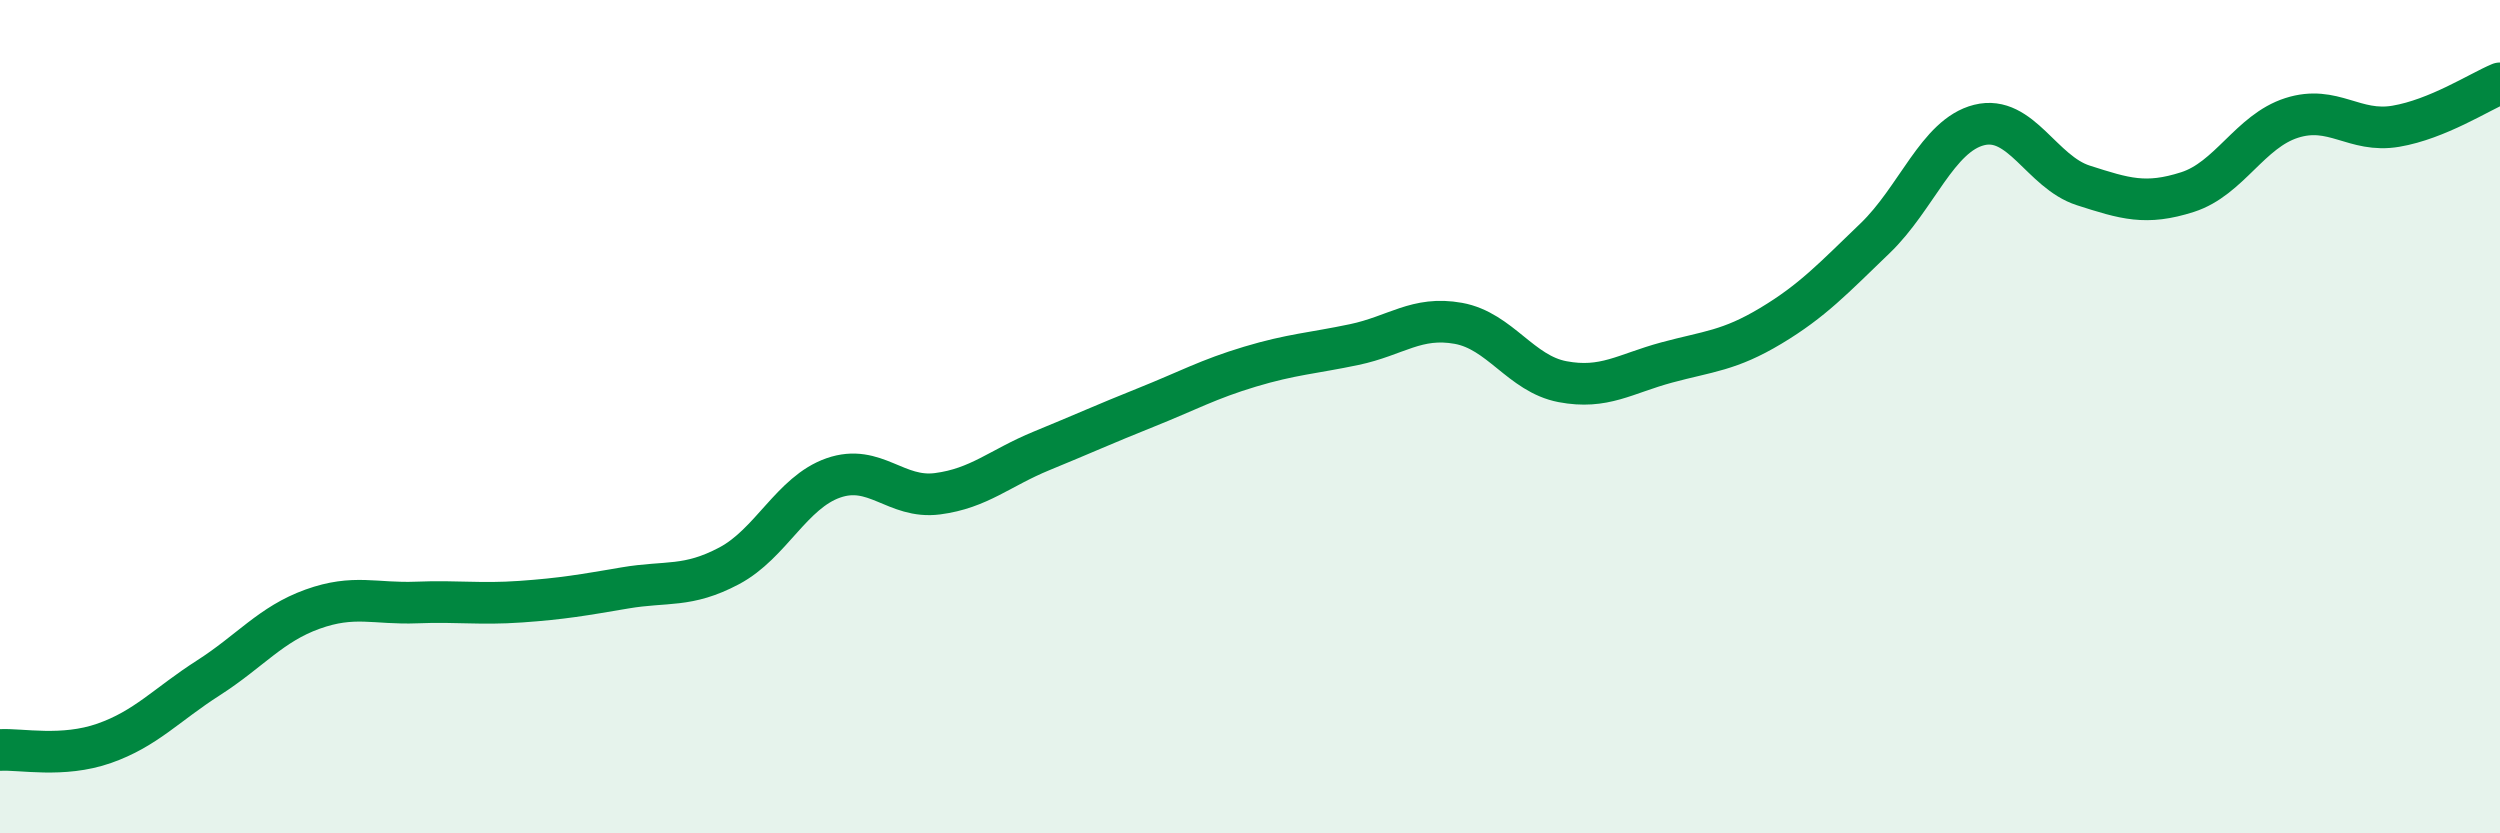
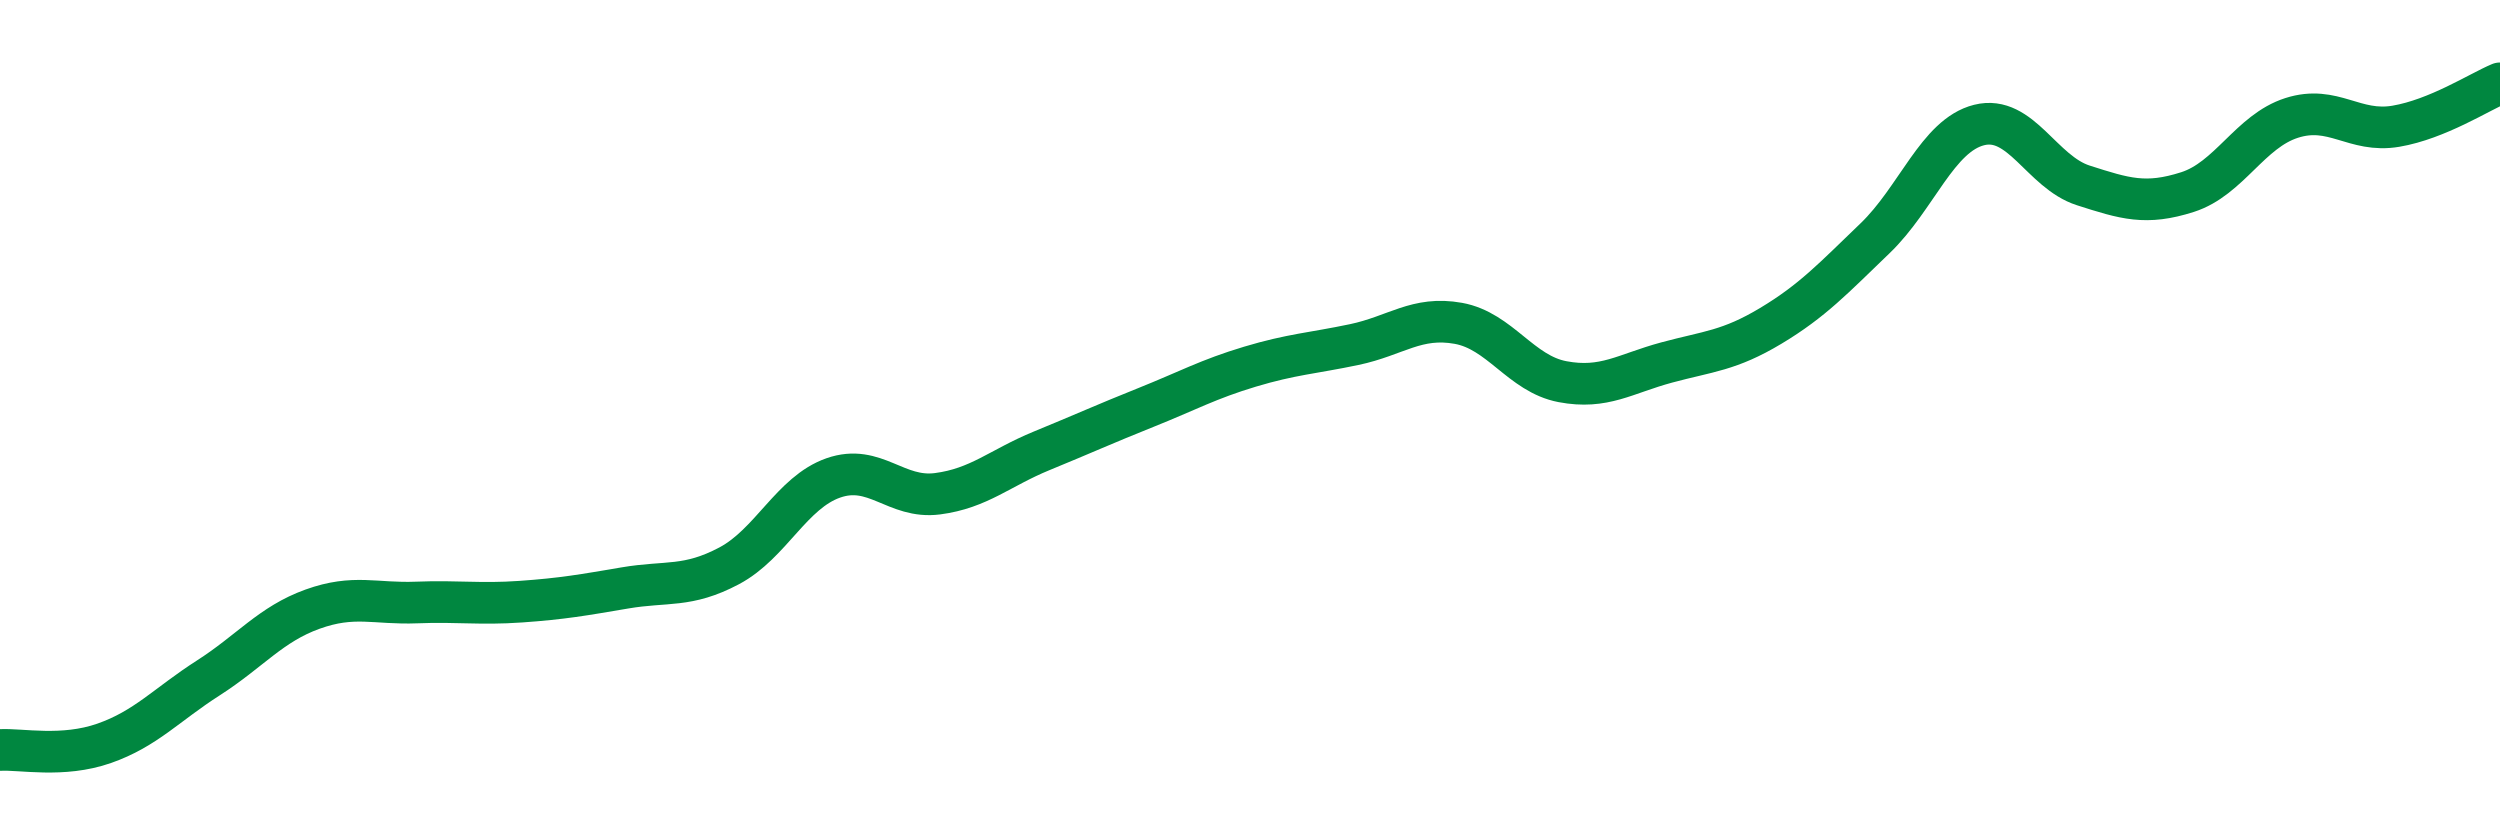
<svg xmlns="http://www.w3.org/2000/svg" width="60" height="20" viewBox="0 0 60 20">
-   <path d="M 0,18 C 0.5,17.97 1.5,18.19 2.5,17.84 C 3.5,17.49 4,16.91 5,16.27 C 6,15.63 6.5,14.98 7.5,14.62 C 8.5,14.26 9,14.5 10,14.46 C 11,14.42 11.5,14.51 12.5,14.44 C 13.5,14.37 14,14.28 15,14.11 C 16,13.94 16.5,14.11 17.5,13.58 C 18.5,13.05 19,11.82 20,11.47 C 21,11.12 21.5,11.98 22.5,11.85 C 23.5,11.72 24,11.23 25,10.82 C 26,10.41 26.5,10.18 27.5,9.78 C 28.5,9.38 29,9.1 30,8.8 C 31,8.5 31.5,8.48 32.5,8.27 C 33.5,8.06 34,7.58 35,7.76 C 36,7.94 36.5,8.97 37.5,9.16 C 38.5,9.35 39,8.97 40,8.7 C 41,8.43 41.5,8.42 42.5,7.82 C 43.5,7.22 44,6.68 45,5.72 C 46,4.76 46.5,3.25 47.5,3 C 48.5,2.75 49,4.13 50,4.45 C 51,4.77 51.5,4.93 52.5,4.61 C 53.5,4.29 54,3.15 55,2.83 C 56,2.51 56.5,3.2 57.5,3.03 C 58.5,2.86 59.5,2.21 60,2L60 20L0 20Z" fill="#008740" opacity="0.1" stroke-linecap="round" stroke-linejoin="round" />
  <path d="M 0,18 C 0.5,17.97 1.5,18.19 2.5,17.84 C 3.5,17.49 4,16.91 5,16.27 C 6,15.63 6.5,14.98 7.5,14.62 C 8.5,14.26 9,14.5 10,14.46 C 11,14.42 11.5,14.51 12.5,14.44 C 13.5,14.37 14,14.28 15,14.11 C 16,13.94 16.5,14.11 17.5,13.58 C 18.5,13.05 19,11.82 20,11.47 C 21,11.12 21.5,11.98 22.5,11.85 C 23.5,11.72 24,11.23 25,10.82 C 26,10.41 26.5,10.18 27.5,9.78 C 28.5,9.38 29,9.1 30,8.8 C 31,8.5 31.5,8.48 32.5,8.27 C 33.5,8.06 34,7.58 35,7.76 C 36,7.94 36.5,8.97 37.5,9.16 C 38.5,9.35 39,8.97 40,8.7 C 41,8.43 41.5,8.42 42.5,7.82 C 43.5,7.22 44,6.68 45,5.72 C 46,4.76 46.5,3.25 47.5,3 C 48.5,2.75 49,4.13 50,4.45 C 51,4.77 51.5,4.93 52.5,4.61 C 53.5,4.29 54,3.15 55,2.83 C 56,2.51 56.5,3.2 57.5,3.03 C 58.5,2.86 59.5,2.21 60,2" stroke="#008740" stroke-width="1" fill="none" stroke-linecap="round" stroke-linejoin="round" />
</svg>